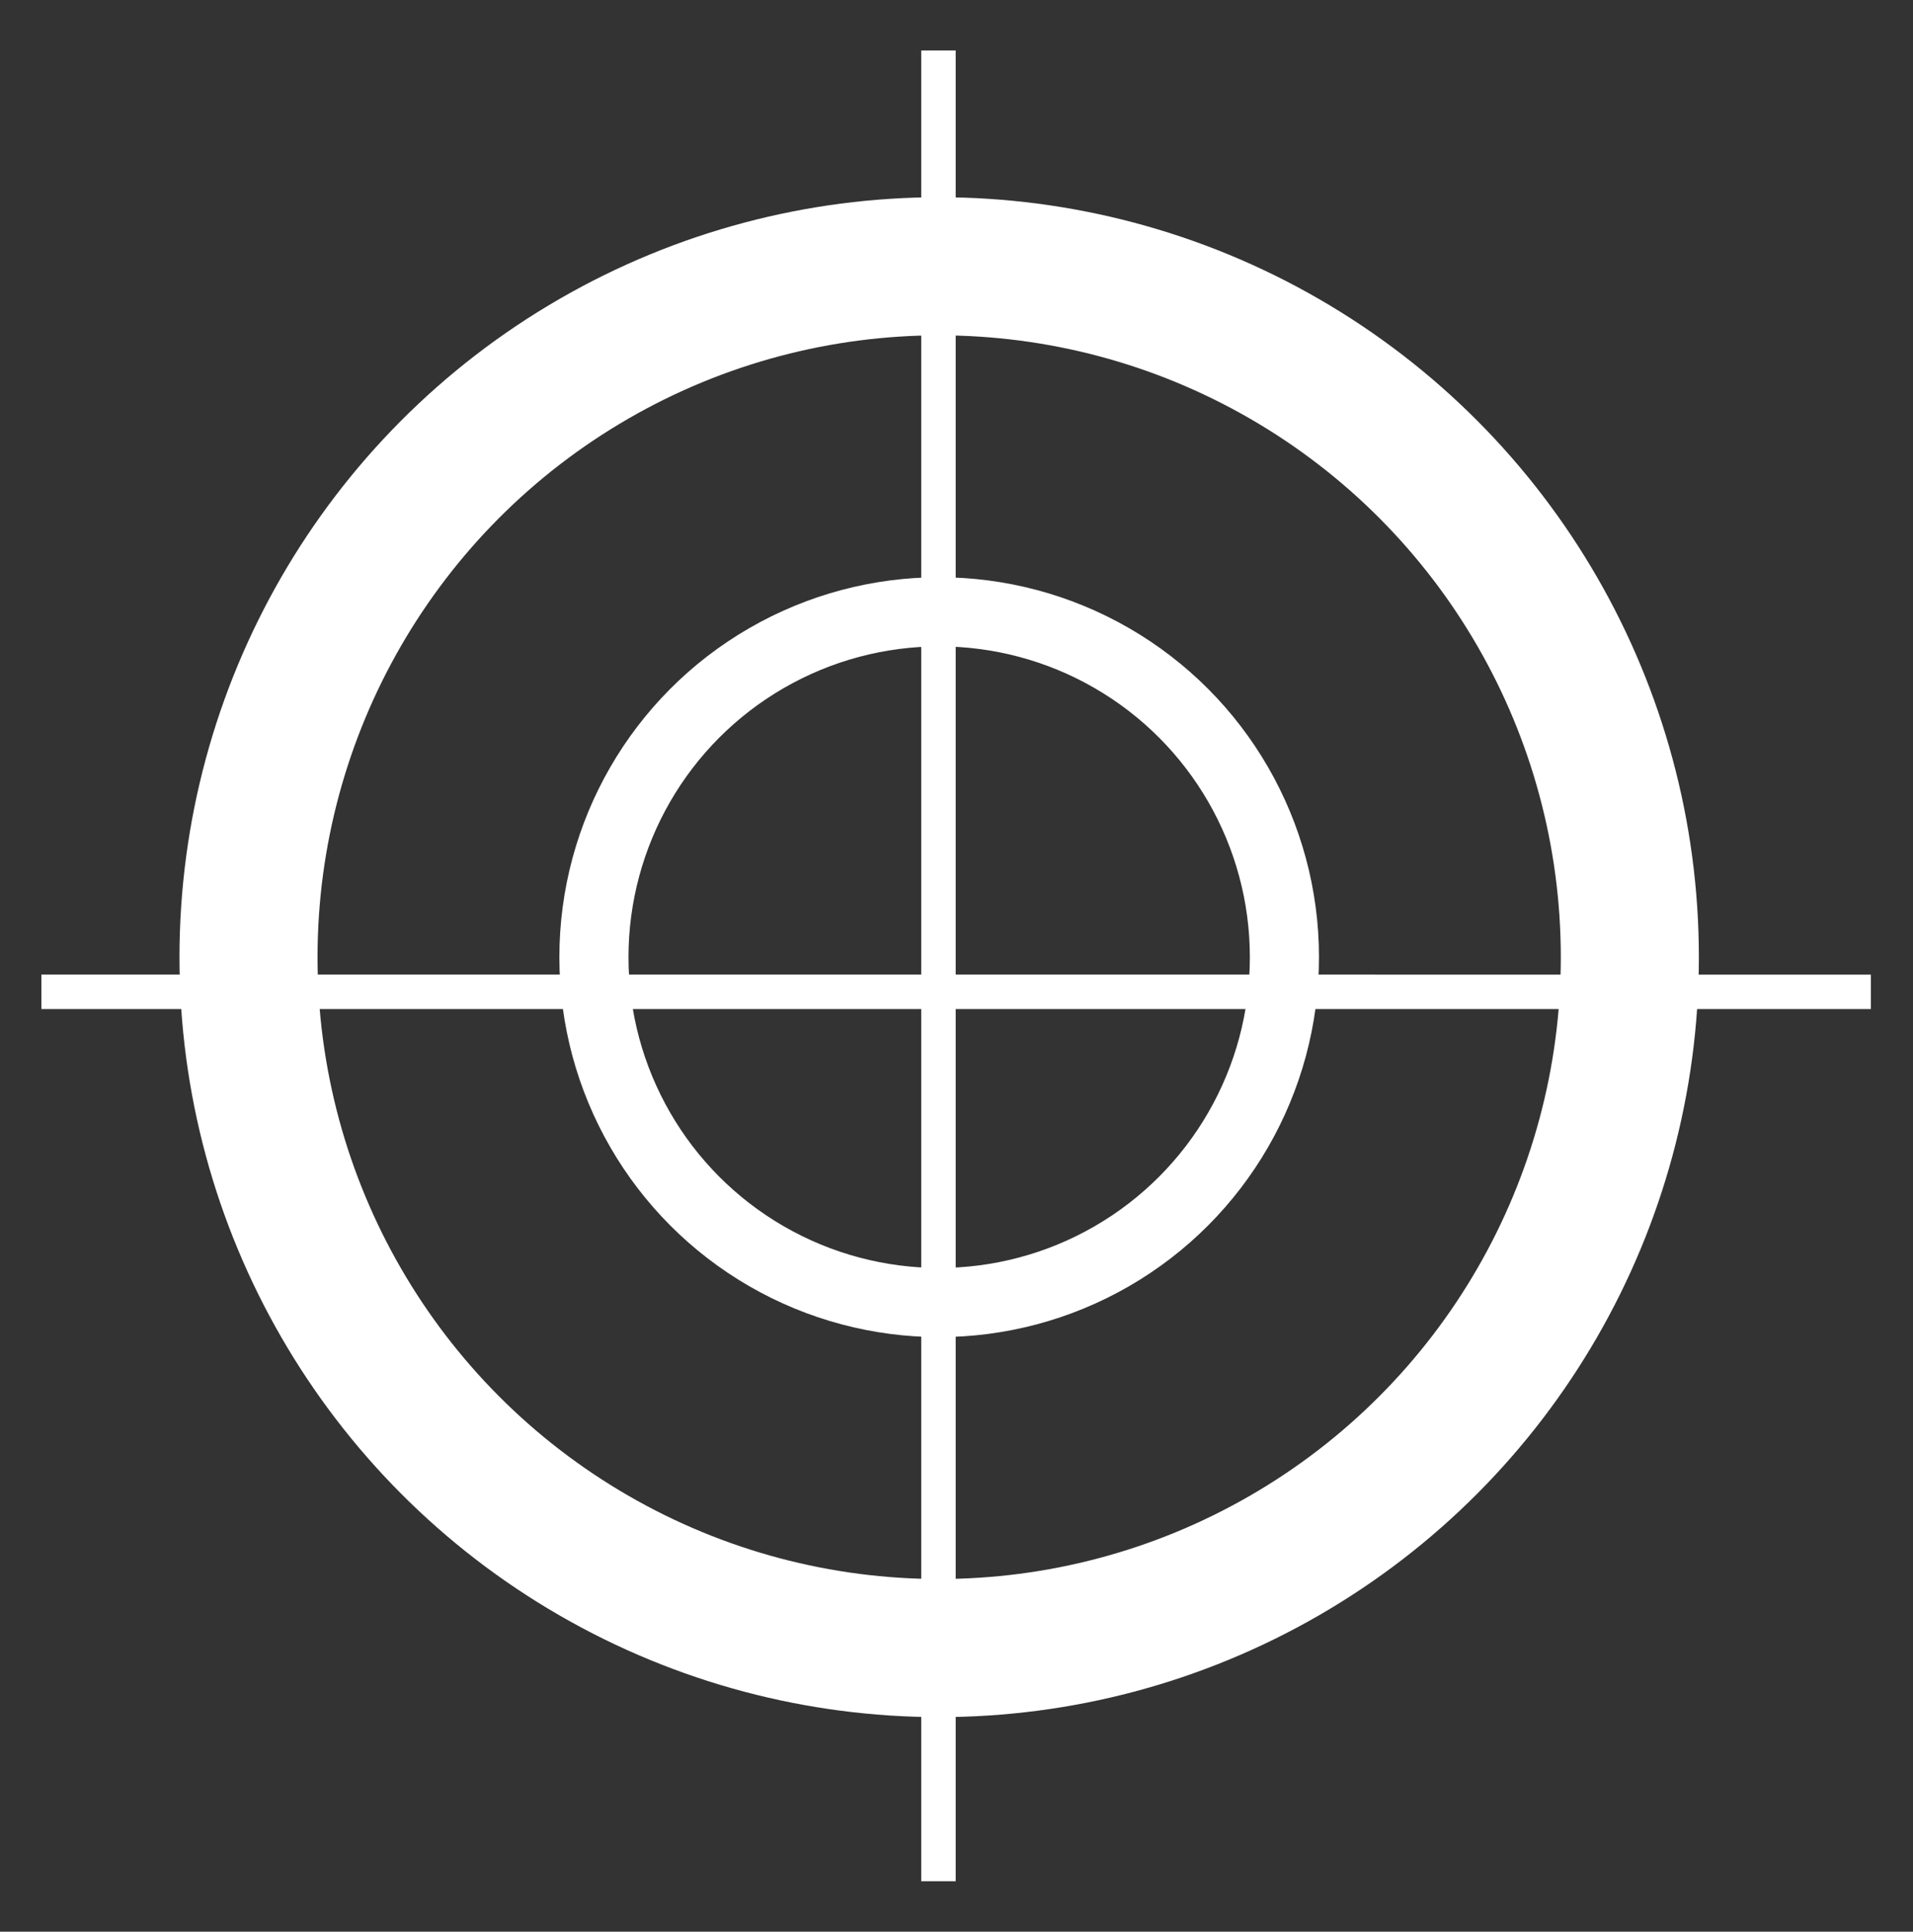
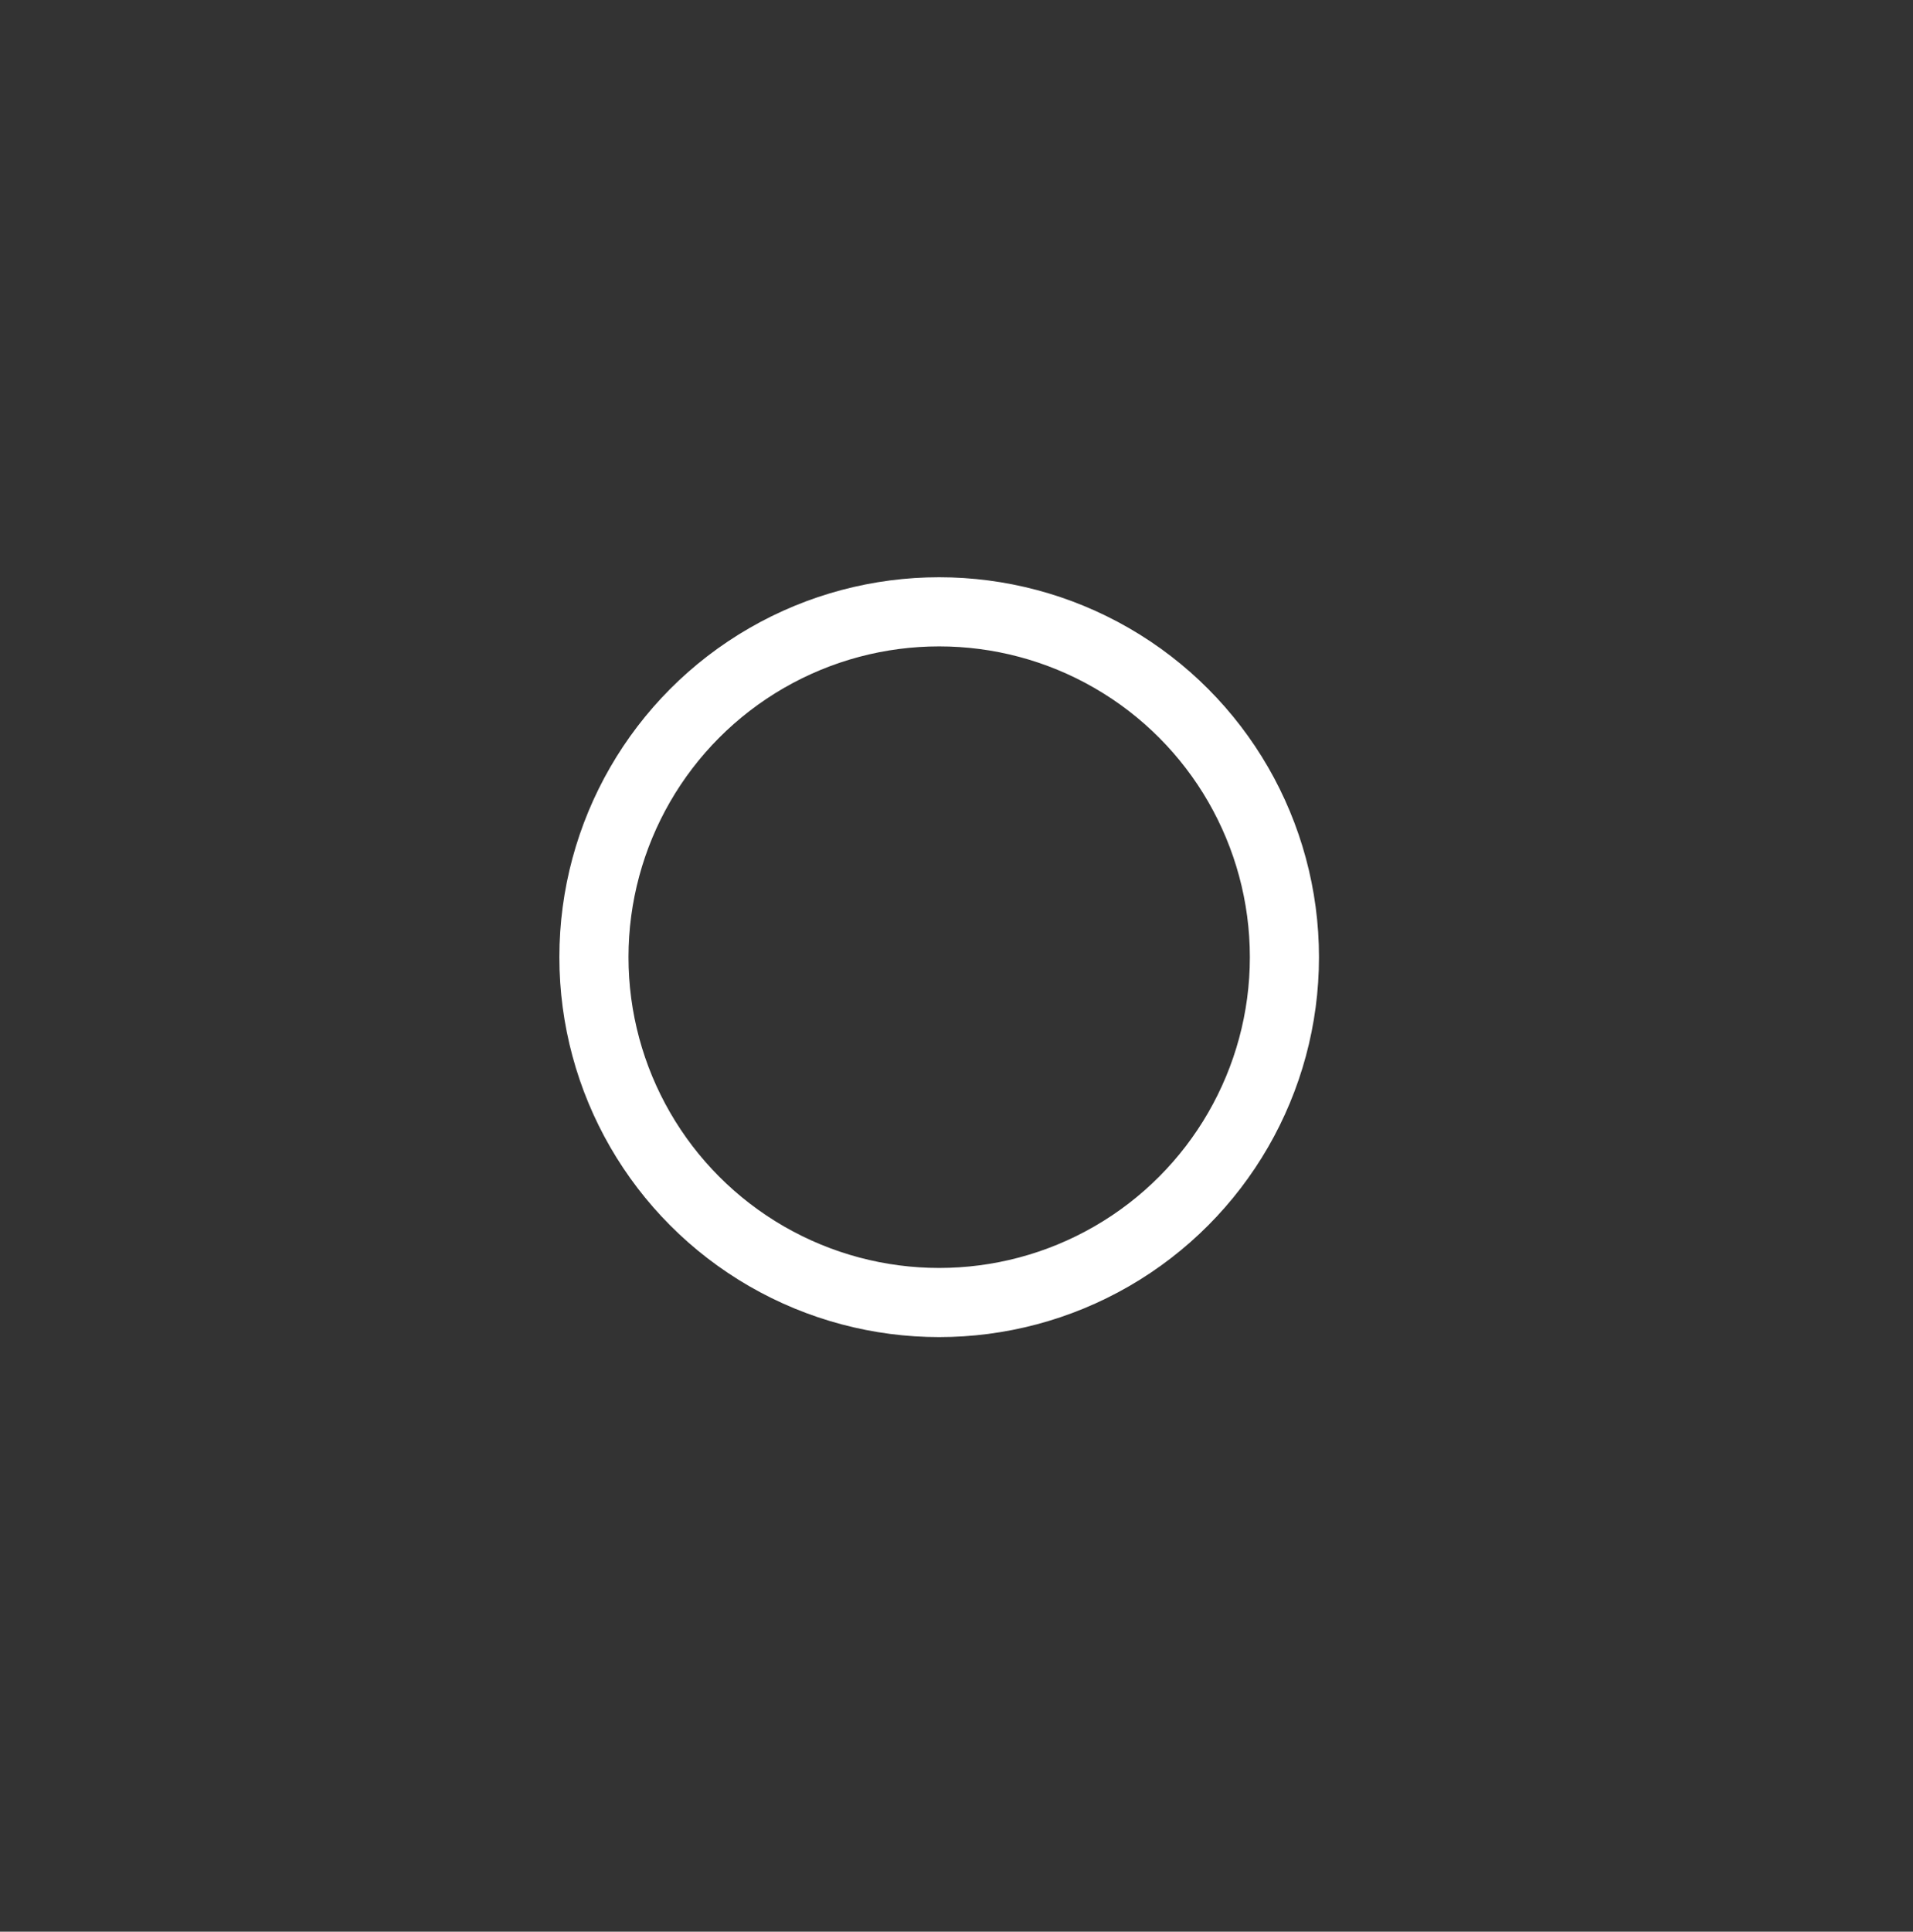
<svg xmlns="http://www.w3.org/2000/svg" id="Layer_1" data-name="Layer 1" viewBox="0 0 106 107">
  <rect x="0" y="0" width="106" height="107" fill="#333333" stroke="none" />
  <defs>
    <style>.cls-1,.cls-2,.cls-3{fill:none;stroke:#fff;}.cls-1{stroke-width:7.65px;}.cls-2{stroke-width:3.83px;}.cls-3{stroke-linecap:square;stroke-width:1.91px;}</style>
  </defs>
  <title>targeting</title>
-   <circle class="cls-1" cx="52.04" cy="53.02" r="38.27" />
  <circle class="cls-2" cx="52.04" cy="53.02" r="19.13" />
-   <path class="cls-3" d="M52,3.75v99.5m50.71-48.31H3.25" />
</svg>